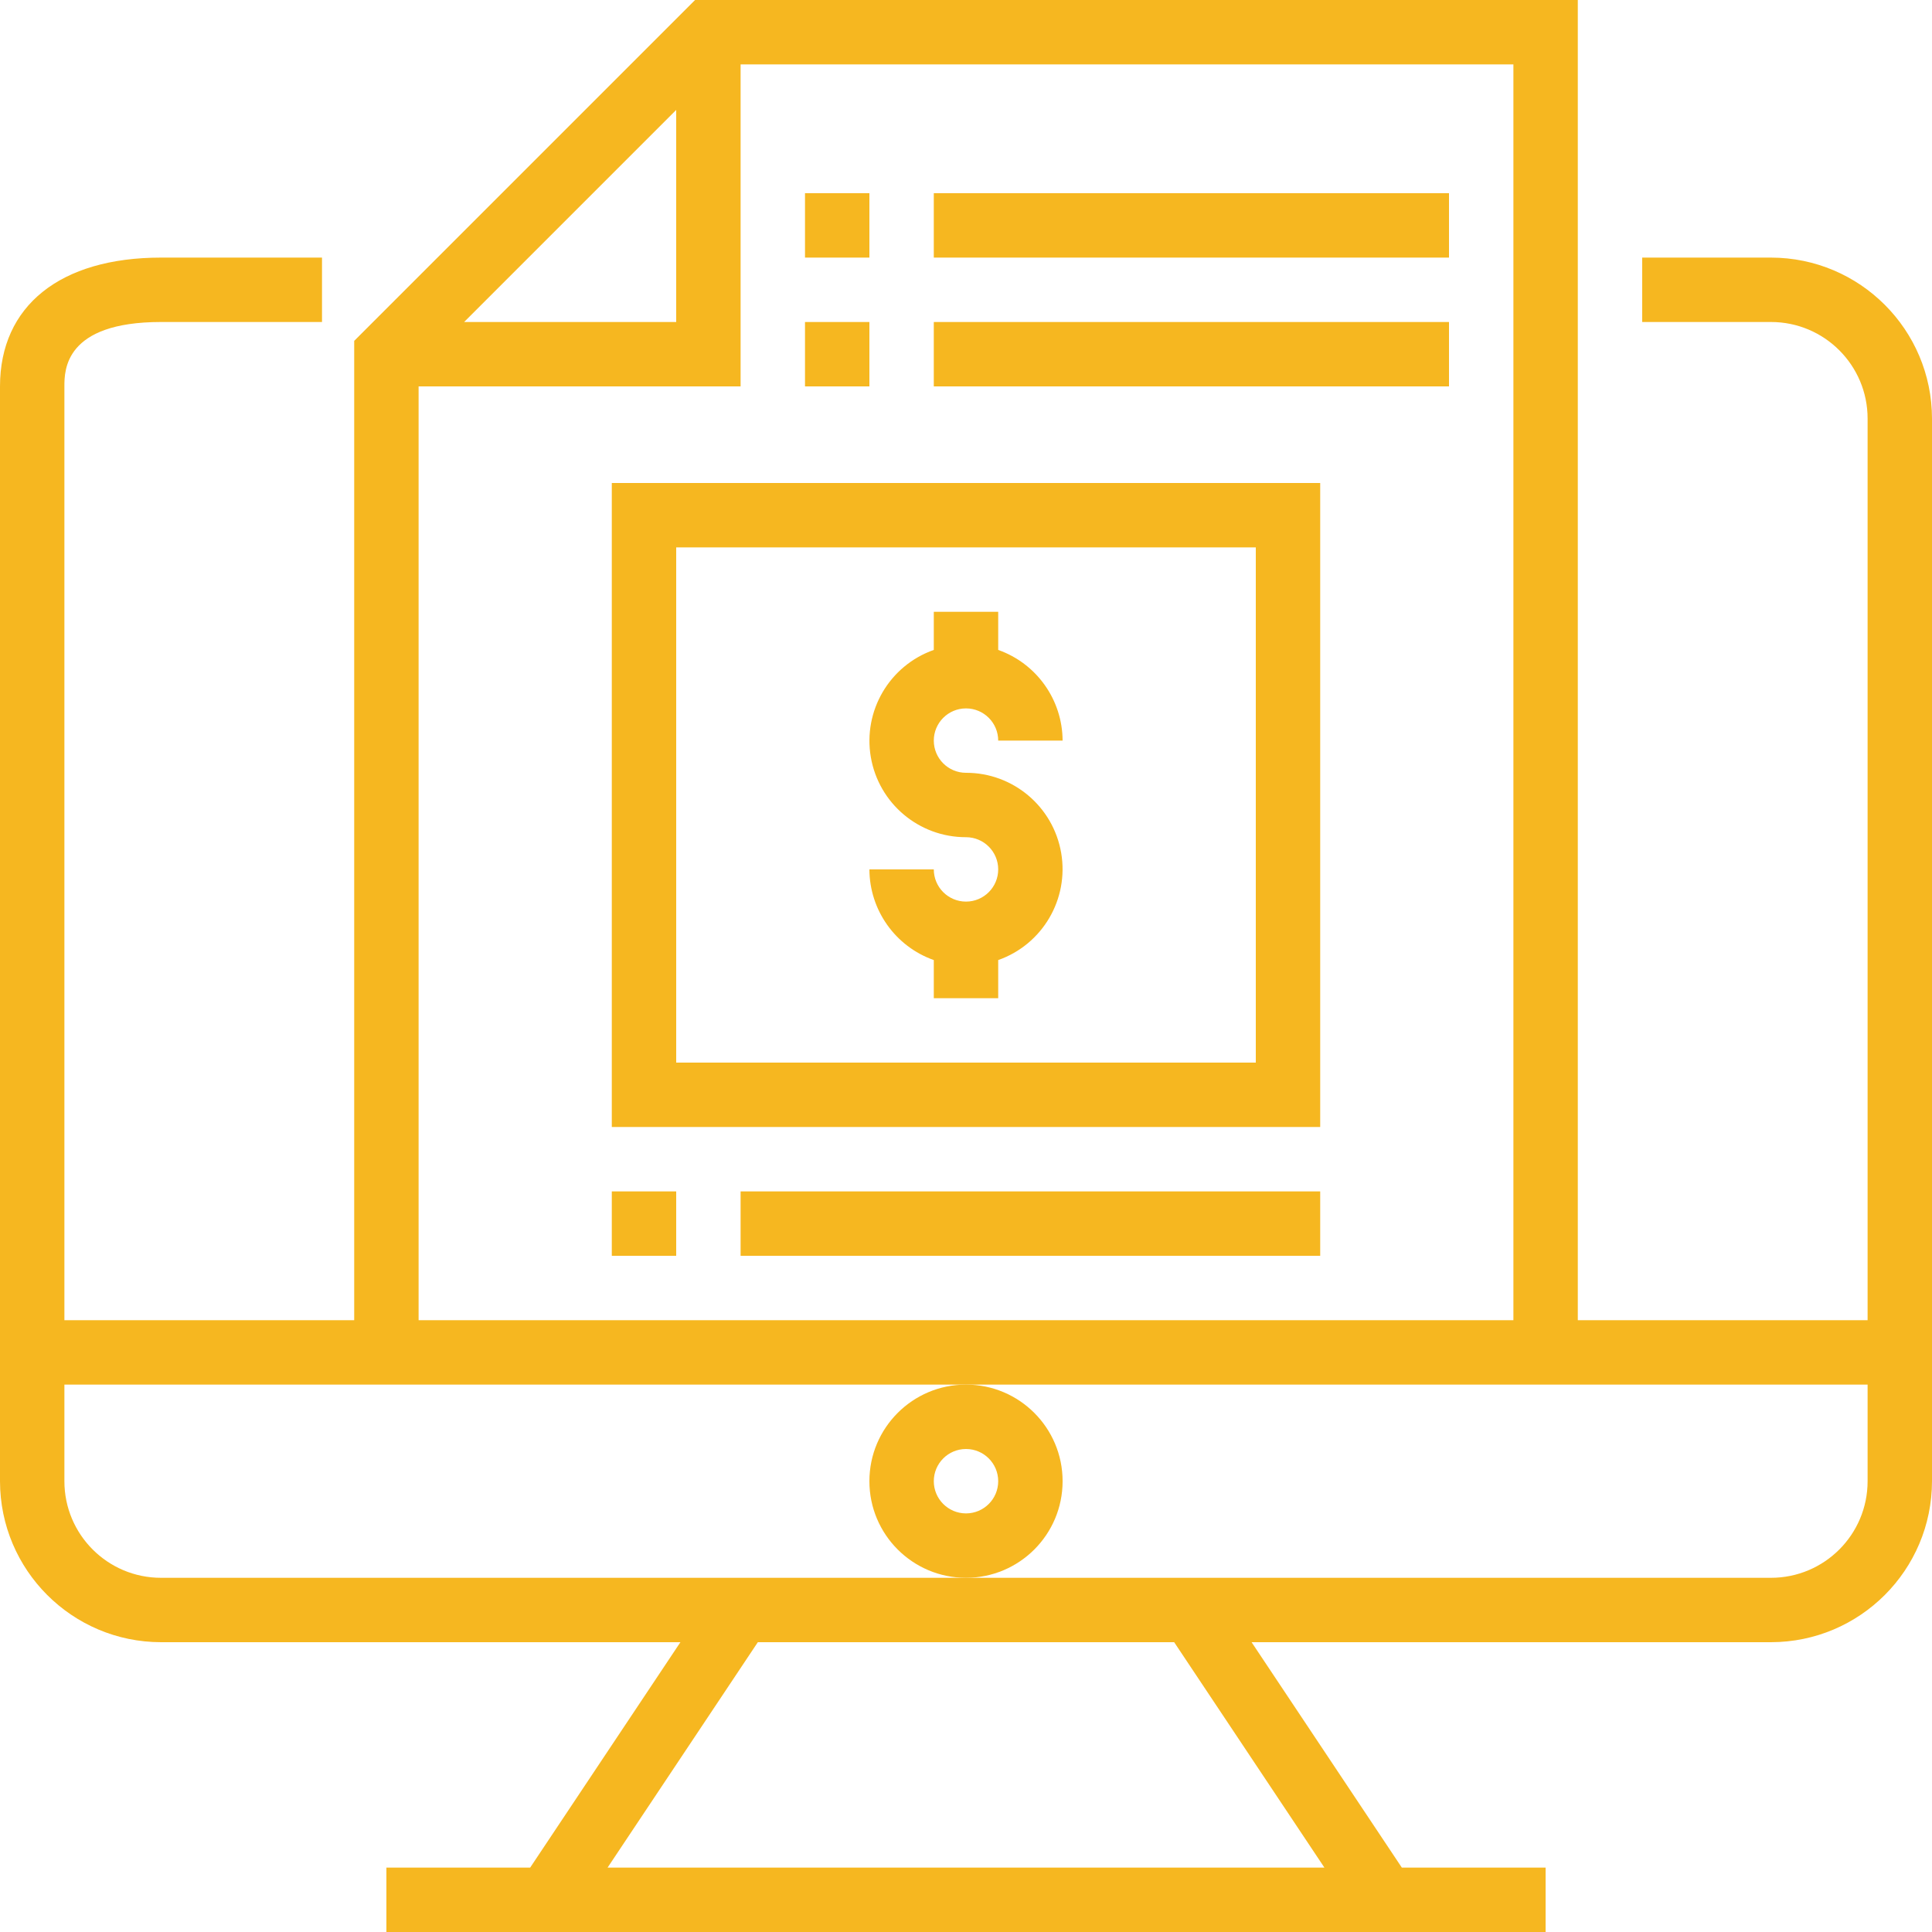
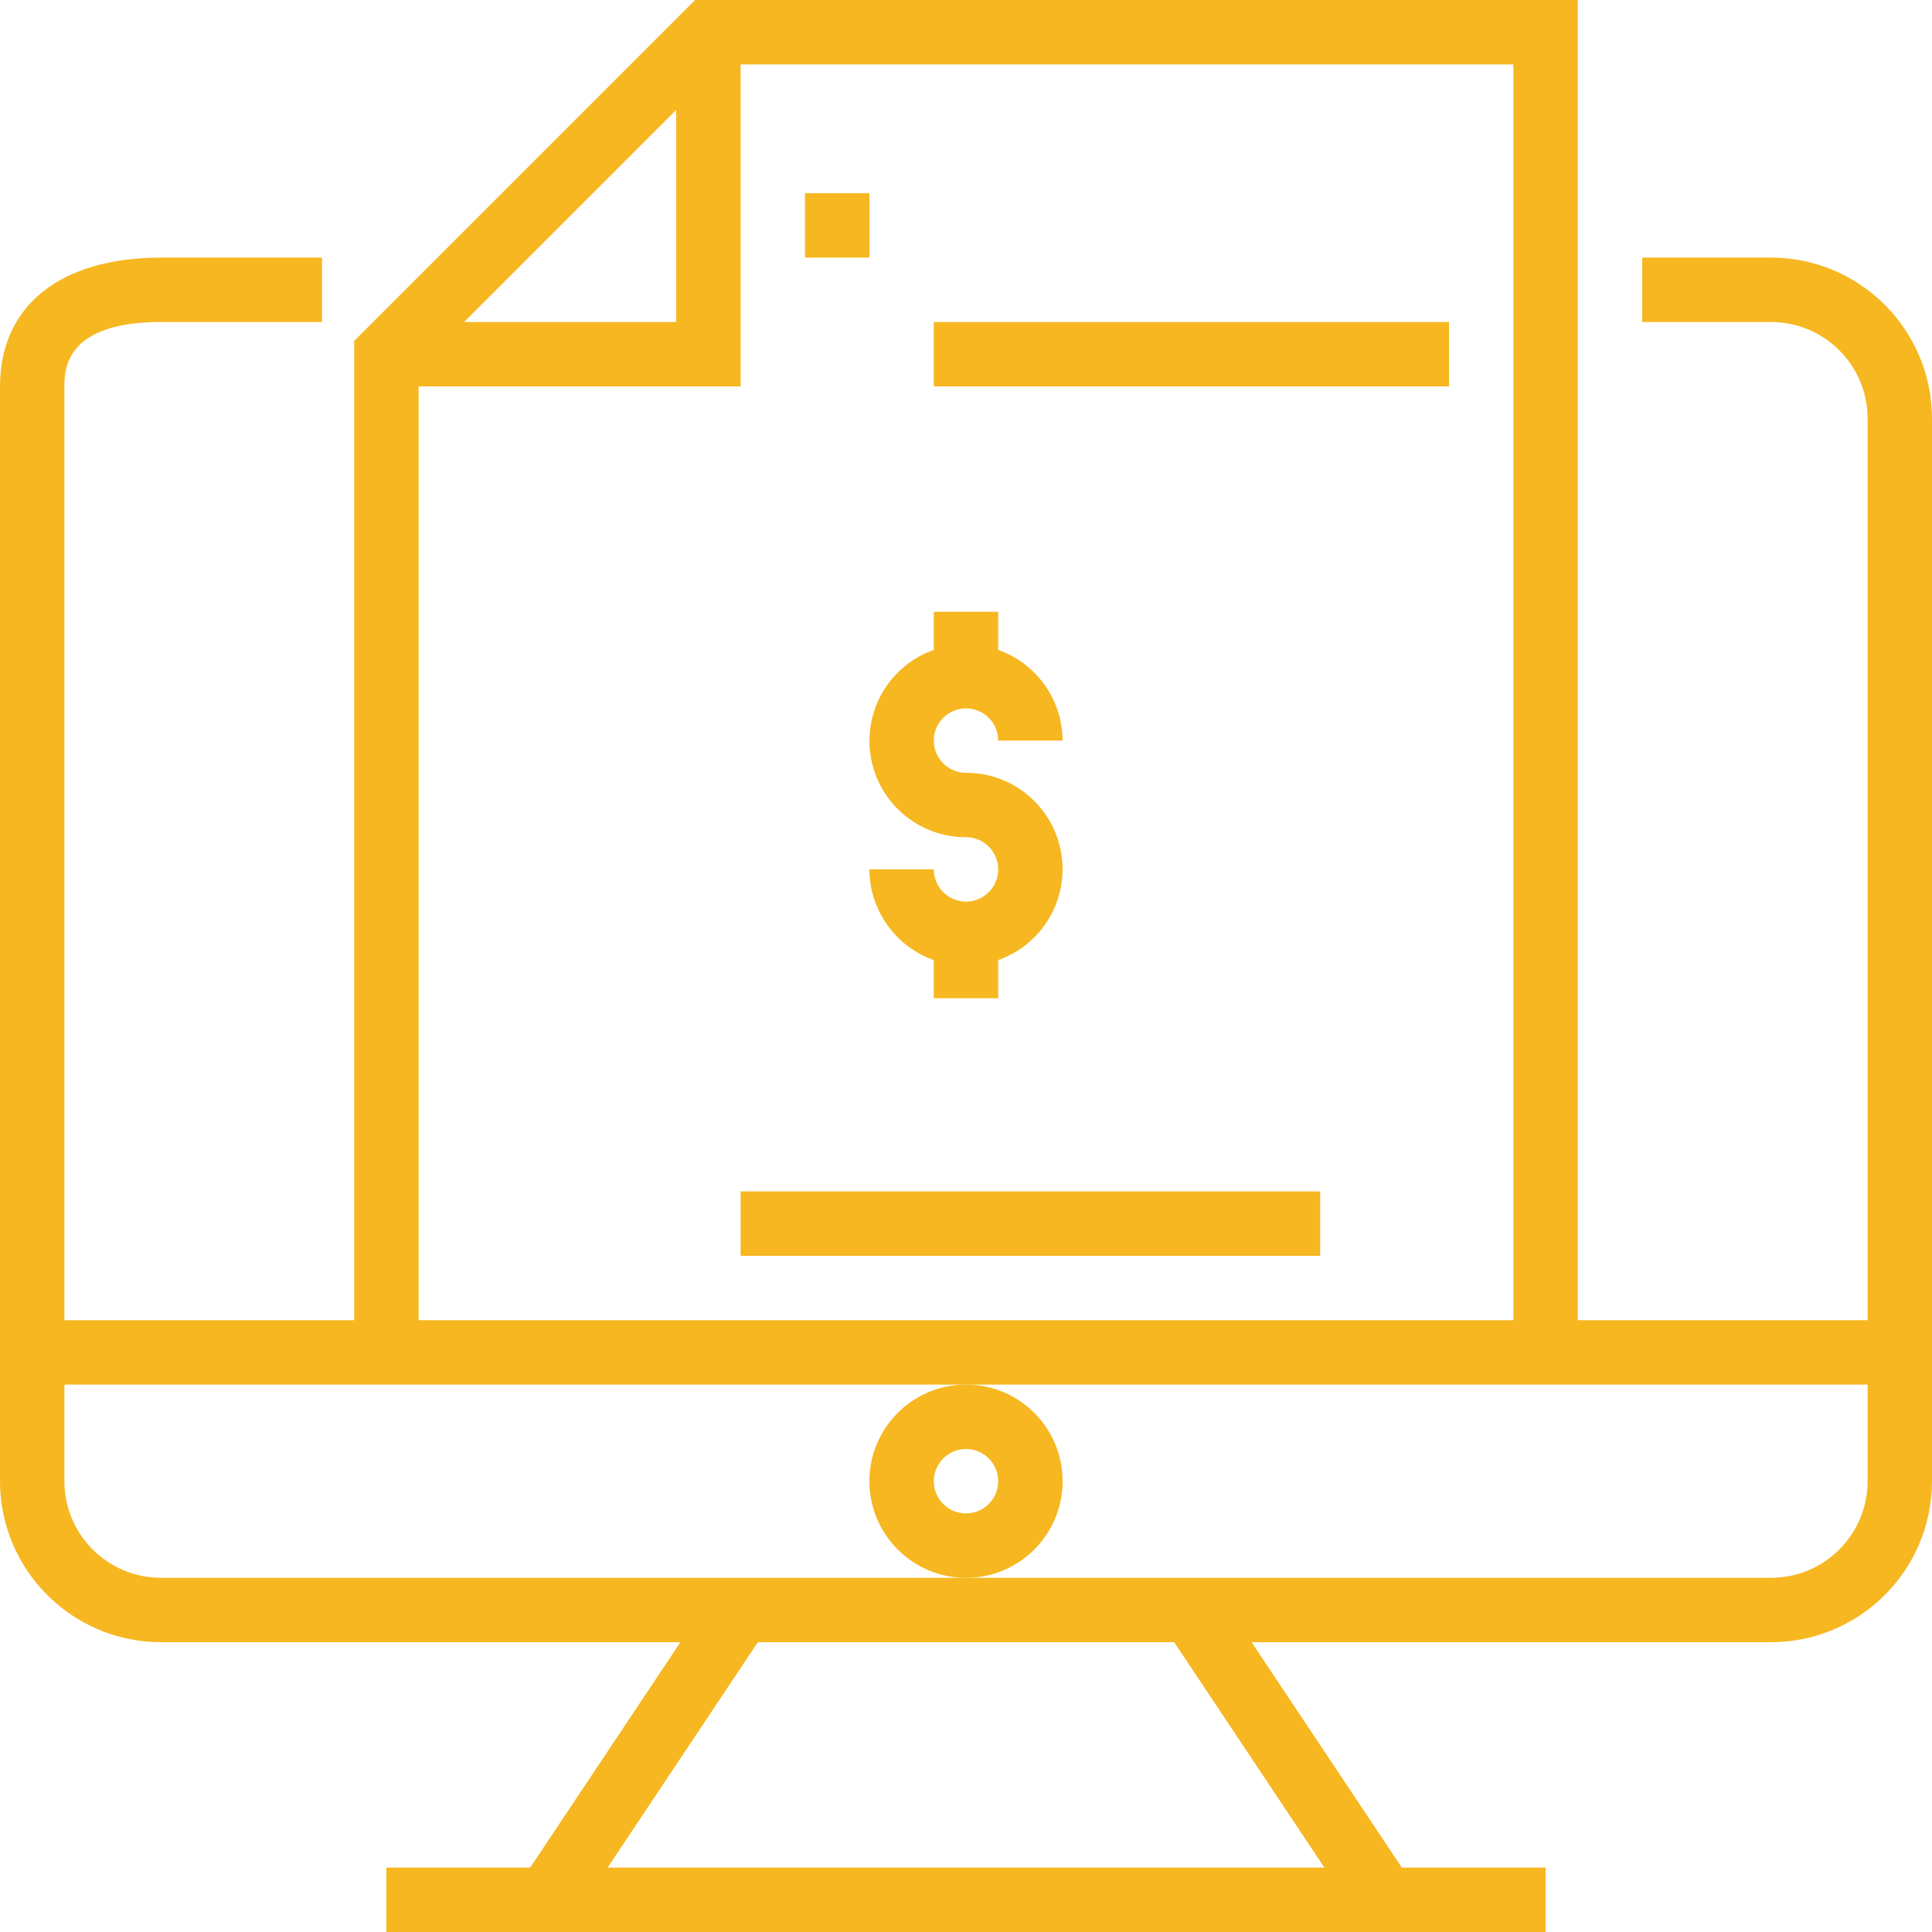
<svg xmlns="http://www.w3.org/2000/svg" width="640" height="640" viewBox="0 0 640 640" fill="none">
  <path d="M586.667 85.333H544V106.667H586.667C604.339 106.667 618.667 120.995 618.667 138.667V437.333H522.667V0H230.25L117.333 112.917V437.333H21.333V128C21.333 122.719 21.333 106.667 53.333 106.667H106.667V85.333H53.333C19.938 85.333 0 101.333 0 128V490.667C0.036 520.109 23.891 543.964 53.333 544H225.396L175.625 618.667H128V640H512V618.667H464.375L414.604 544H586.667C616.109 543.964 639.964 520.109 640 490.667V138.667C639.964 109.224 616.109 85.37 586.667 85.333ZM224 36.417V106.667H153.75L224 36.417ZM138.667 128H245.333V21.333H501.333V437.333H138.667V128ZM438.729 618.667H201.271L251.042 544H388.958L438.729 618.667ZM586.667 522.667H53.333C35.661 522.667 21.333 508.339 21.333 490.667V458.667H618.667V490.667C618.667 508.339 604.339 522.667 586.667 522.667Z" fill="#F6B720" />
  <path d="M266.667 64H288V85.333H266.667V64Z" fill="#F6B720" />
-   <path d="M309.333 64H480V85.333H309.333V64Z" fill="#F6B720" />
-   <path d="M266.667 106.667H288V128H266.667V106.667Z" fill="#F6B720" />
  <path d="M309.333 106.667H480V128H309.333V106.667Z" fill="#F6B720" />
-   <path d="M202.667 394.667H224V416H202.667V394.667Z" fill="#F6B720" />
  <path d="M245.333 394.667H437.334V416H245.333V394.667Z" fill="#F6B720" />
-   <path d="M202.667 373.333H437.333V160H202.667V373.333ZM224 181.333H416V352H224V181.333Z" fill="#F6B720" />
  <path d="M320 234.667C325.891 234.667 330.667 239.443 330.667 245.333H352C351.943 231.823 343.406 219.802 330.667 215.297V202.667H309.333V215.297C294.651 220.469 285.839 235.474 288.474 250.818C291.115 266.161 304.432 277.364 320 277.333C325.891 277.333 330.667 282.109 330.667 288C330.667 293.89 325.891 298.667 320 298.667C314.109 298.667 309.333 293.89 309.333 288H288C288.057 301.51 296.594 313.531 309.333 318.036V330.667H330.667V318.036C345.349 312.864 354.161 297.859 351.526 282.515C348.885 267.172 335.568 255.969 320 256C314.109 256 309.333 251.224 309.333 245.333C309.333 239.443 314.109 234.667 320 234.667V234.667Z" fill="#F6B720" />
  <path d="M352 490.667C352 472.995 337.672 458.667 320 458.667C302.328 458.667 288 472.995 288 490.667C288 508.338 302.328 522.667 320 522.667C337.672 522.667 352 508.338 352 490.667ZM320 501.333C314.109 501.333 309.333 496.557 309.333 490.667C309.333 484.776 314.109 480 320 480C325.891 480 330.667 484.776 330.667 490.667C330.667 496.557 325.891 501.333 320 501.333Z" fill="#F6B720" />
</svg>